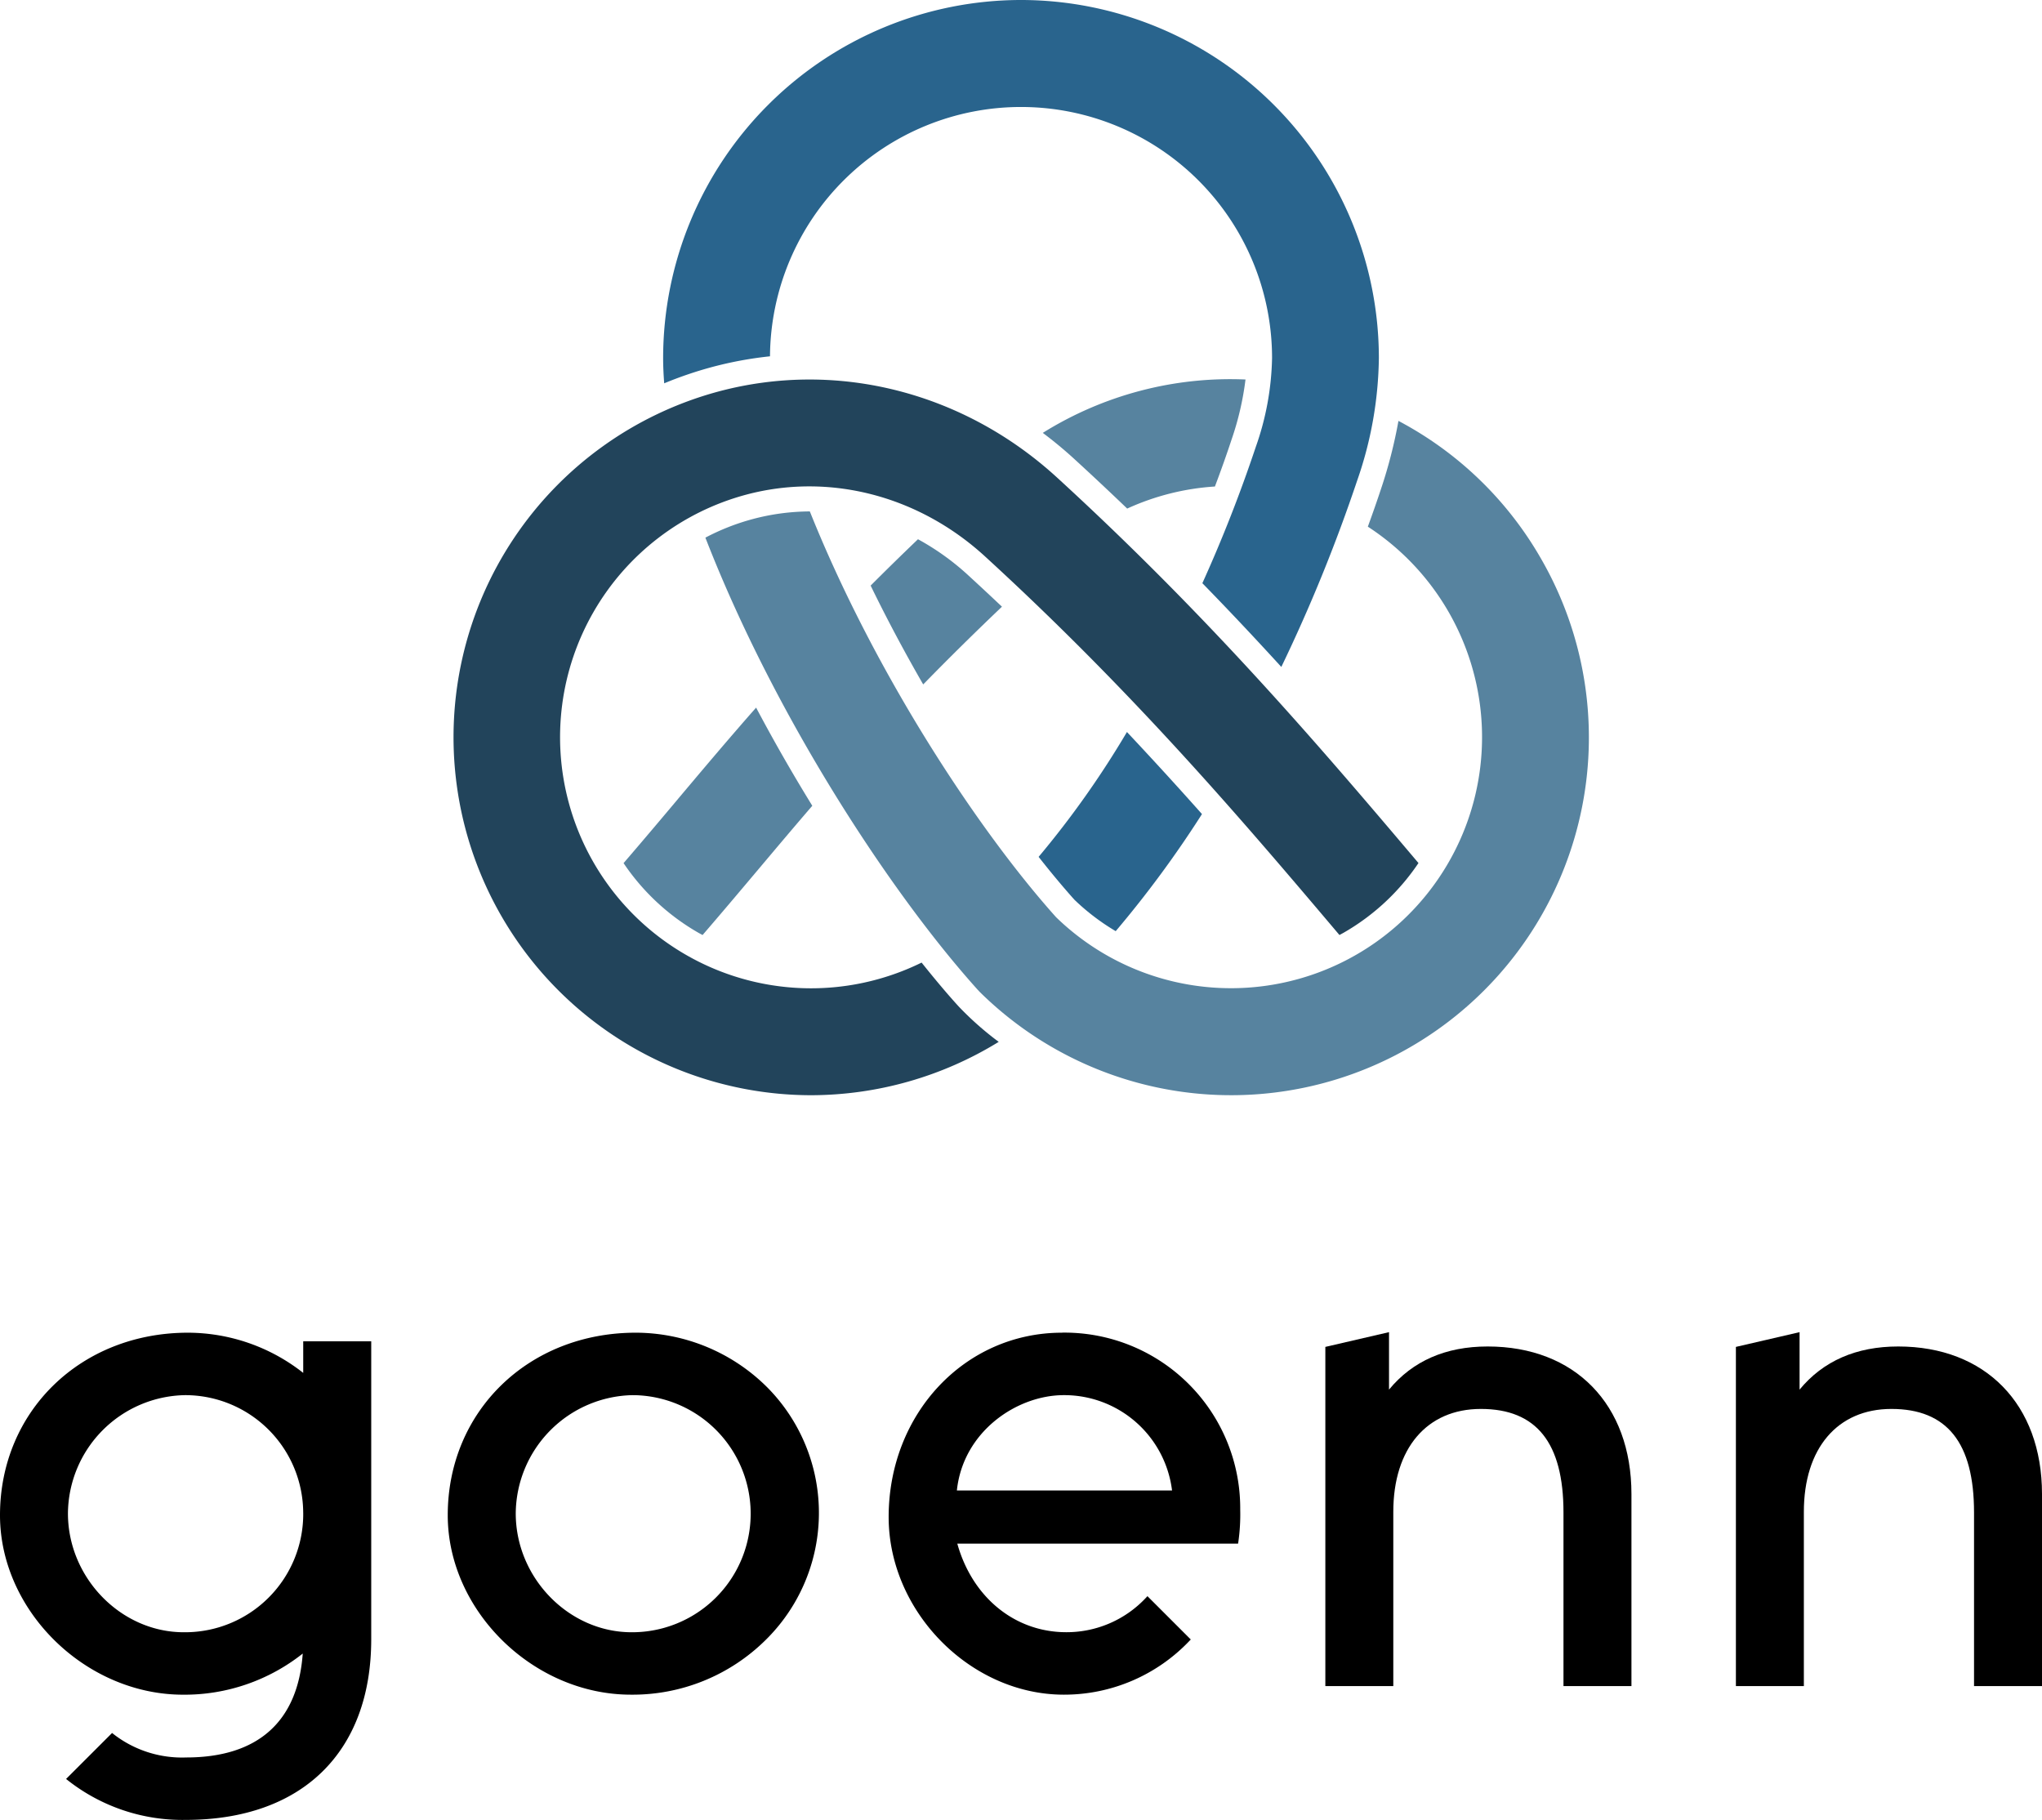
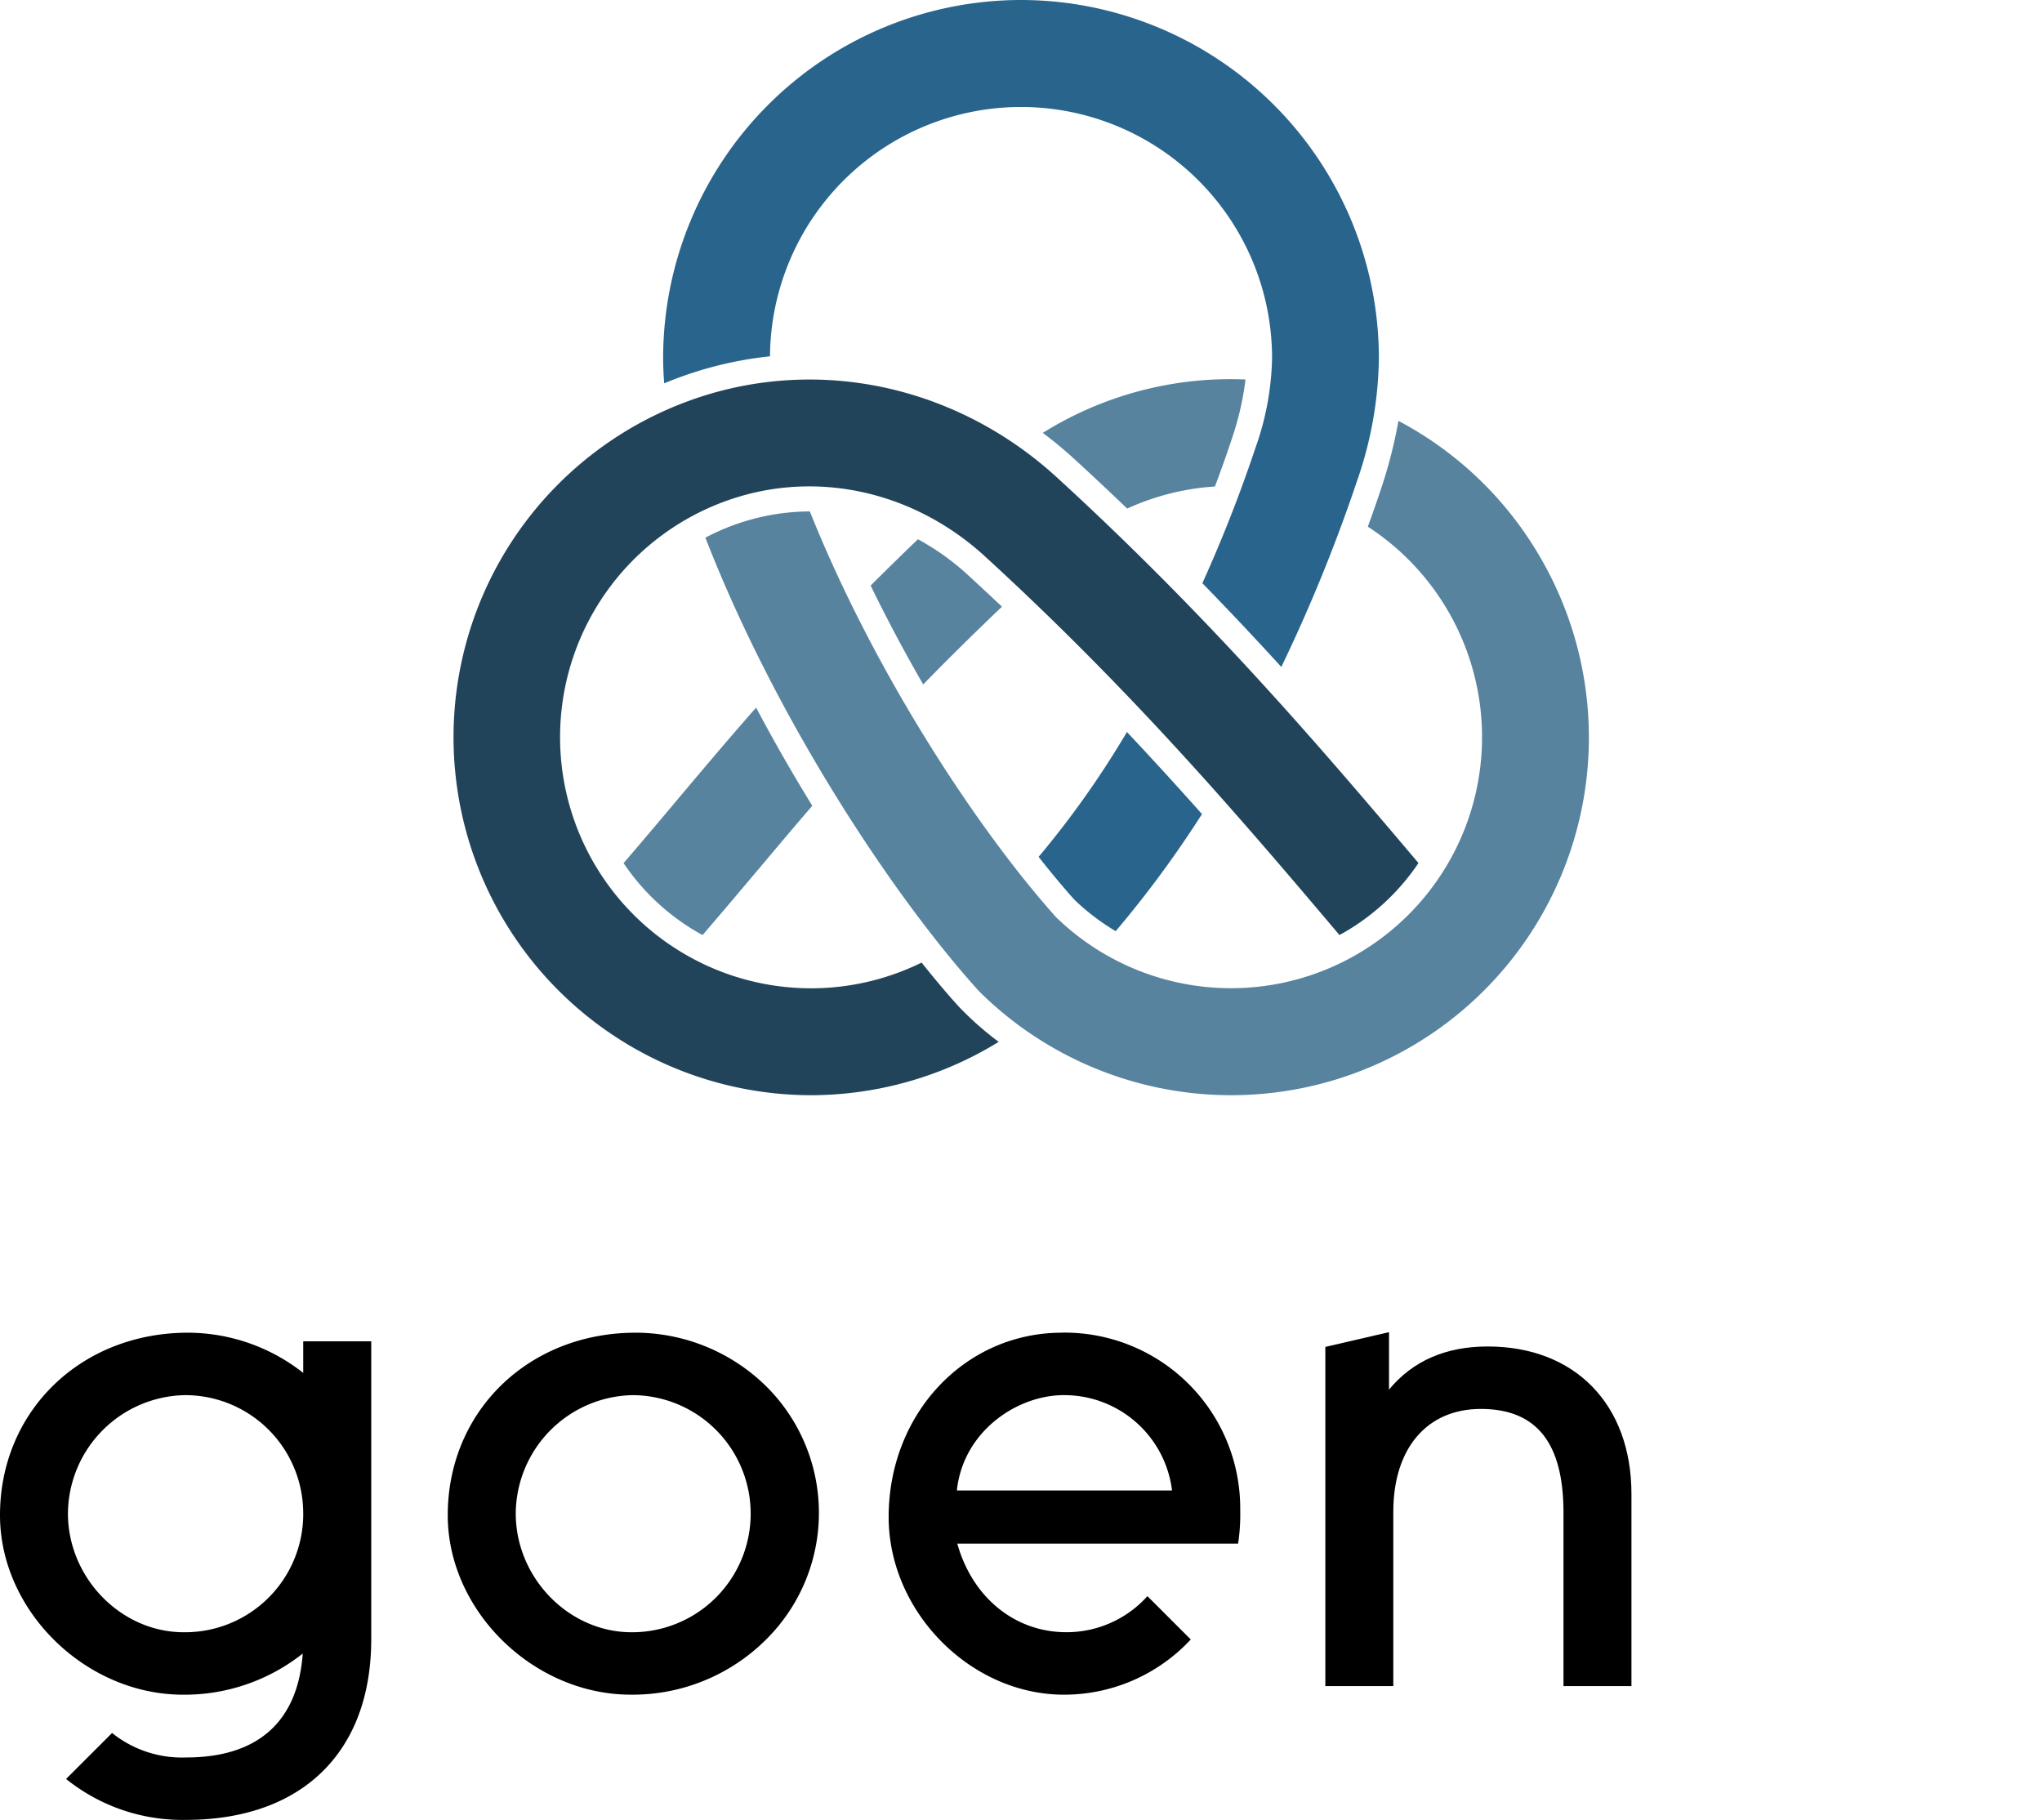
<svg xmlns="http://www.w3.org/2000/svg" id="logo_l" width="334.562" height="298.146" viewBox="0 0 334.562 298.146">
  <defs>
    <clipPath id="clip-path">
      <rect id="長方形_836" data-name="長方形 836" width="334.562" height="298.146" fill="none" />
    </clipPath>
  </defs>
  <g id="グループ_653" data-name="グループ 653" transform="translate(0 0)" clip-path="url(#clip-path)">
    <path id="パス_528" data-name="パス 528" d="M112.972,128.246a51.245,51.245,0,0,1-6.5-5.736c-2.413-2.624-5.078-5.928-6.133-7.251l0,0a41.051,41.051,0,0,1-38.687-1.317,41.132,41.132,0,0,1,9.909-75.332c13.626-3.651,28.267.126,39.168,10.108,24.591,22.518,42.384,43.493,58.071,62.024.236-.132.479-.255.712-.391a36.868,36.868,0,0,0,12.234-11.4c-15.923-18.811-34.006-40.072-59.2-63.142C107.22,21.772,86.469,16.5,67.038,21.706A58.651,58.651,0,0,0,82.157,136.987a58.822,58.822,0,0,0,30.815-8.741" transform="translate(50.657 42.437)" fill="#22445b" />
    <path id="パス_529" data-name="パス 529" d="M41.324,51.8c-2.854,3.392-5.783,6.867-8.889,10.476A36.884,36.884,0,0,0,44.657,73.661c.239.139.482.261.724.394,3.282-3.805,6.344-7.443,9.33-10.987,2.863-3.4,5.692-6.76,8.646-10.187C60.2,47.757,57.1,42.367,54.151,36.8c-4.523,5.131-8.637,10.02-12.826,14.993" transform="translate(69.73 79.125)" fill="#57839f" />
    <path id="パス_530" data-name="パス 530" d="M66.806,39.1q-2.731-2.58-5.572-5.188a41.5,41.5,0,0,0-8.19-5.865q-4.134,3.964-7.755,7.594C47.973,41.163,50.88,46.6,53.9,51.835c3.849-3.95,8.1-8.158,12.9-12.735" transform="translate(97.358 60.293)" fill="#57839f" />
    <path id="パス_531" data-name="パス 531" d="M68.073,40.923a40.728,40.728,0,0,1,14.373-3.616c1-2.646,1.921-5.238,2.747-7.745a48.094,48.094,0,0,0,2.265-9.787,58.023,58.023,0,0,0-33.215,8.747q2.665,1.989,5.159,4.271,4.479,4.106,8.672,8.13" transform="translate(116.606 42.396)" fill="#57839f" />
    <path id="パス_532" data-name="パス 532" d="M173.568,44.4a58.258,58.258,0,0,0-23.325-22.512,78.976,78.976,0,0,1-2.835,11.078c-.677,2.051-1.411,4.139-2.18,6.249A41.129,41.129,0,1,1,94.154,103.2c-12.691-14.152-29.7-39.88-40.35-66.481a36.729,36.729,0,0,0-9.39,1.26,37.163,37.163,0,0,0-7.723,3.036C48.179,70.58,67.248,99.474,81.328,115.106l.353.372A58.61,58.61,0,0,0,173.568,44.4" transform="translate(78.88 47.066)" fill="#57839f" />
    <path id="パス_533" data-name="パス 533" d="M93.124,0A58.7,58.7,0,0,0,34.492,58.631c0,1.383.066,2.769.176,4.167a63.254,63.254,0,0,1,7.8-2.658A61.647,61.647,0,0,1,52,58.373a41.13,41.13,0,0,1,82.259.258,46.1,46.1,0,0,1-2.681,14.628,234.035,234.035,0,0,1-8.738,22.285c4.552,4.665,8.848,9.242,12.936,13.718A263.654,263.654,0,0,0,148.2,78.74a62.971,62.971,0,0,0,3.559-20.109A58.7,58.7,0,0,0,93.124,0" transform="translate(74.156 -0.001)" fill="#29648d" />
    <path id="パス_534" data-name="パス 534" d="M54.023,58.529c2.013,2.561,3.978,4.917,5.859,7.018A36.5,36.5,0,0,0,66.654,70.7,176.752,176.752,0,0,0,80.788,51.521q-5.845-6.582-12.294-13.447a152.681,152.681,0,0,1-14.47,20.455" transform="translate(116.144 81.846)" fill="#29648d" />
    <path id="パス_535" data-name="パス 535" d="M54.1,69.313c-17.564,0-30.809,12.855-30.809,29.9,0,15.661,14.02,29.4,30,29.4a30.969,30.969,0,0,0,22.074-8.949A29.209,29.209,0,0,0,75.7,78.327a30.57,30.57,0,0,0-21.6-9.015m-.5,10.231a19.422,19.422,0,1,1-.2,38.844c-10.281,0-18.968-8.917-18.968-19.472a19.529,19.529,0,0,1,19.17-19.372" transform="translate(50.068 149.016)" />
    <path id="パス_536" data-name="パス 536" d="M95.522,71.636c-6.857,0-12.288,2.375-16.152,7.065V69.289L68.938,71.705v55.57H80.072V98.725c0-10.4,5.5-16.858,14.344-16.858,9.109,0,13.538,5.547,13.538,16.959v28.449h11.135V95.808c0-14.685-9.251-24.172-23.567-24.172" transform="translate(148.207 148.951)" />
-     <path id="パス_537" data-name="パス 537" d="M116.874,71.636c-6.857,0-12.288,2.375-16.152,7.065V69.289L90.289,71.705v55.57h11.135V98.725c0-10.4,5.5-16.858,14.344-16.858,9.109,0,13.538,5.547,13.538,16.959v28.449h11.135V95.808c0-14.685-9.251-24.172-23.567-24.172" transform="translate(194.121 148.951)" />
    <path id="パス_538" data-name="パス 538" d="M74.622,69.313c-15.923,0-28.4,13.267-28.4,30.2,0,15.5,13.409,29.1,28.7,29.1a28.316,28.316,0,0,0,20.569-8.8l.23-.239-7.1-7.1-.239.258a17.79,17.79,0,0,1-13.05,5.648c-8.42,0-15.39-5.679-17.863-14.508h46l.047-.287a31.927,31.927,0,0,0,.306-5.282,28.787,28.787,0,0,0-29.2-29M57.4,95.157c1.017-9.654,9.821-15.614,17.523-15.614A17.792,17.792,0,0,1,92.652,95.157Z" transform="translate(99.376 149.016)" />
    <path id="パス_539" data-name="パス 539" d="M49.68,75.9a30.6,30.6,0,0,0-18.871-6.586C13.245,69.313,0,82.167,0,99.217c0,15.661,14.02,29.4,30,29.4a31.181,31.181,0,0,0,19.6-6.738C48.807,133.028,42.249,138.9,30.51,138.9A18.312,18.312,0,0,1,18.6,135.078l-.236-.189-7.538,7.534.3.236a30.4,30.4,0,0,0,19.29,6.47c19.038,0,30.406-11.065,30.406-29.6V70.72H49.68Zm0,22.915A19.365,19.365,0,0,1,30.1,118.387c-10.281,0-18.968-8.917-18.968-19.472A19.531,19.531,0,0,1,30.3,79.543,19.345,19.345,0,0,1,49.676,98.814" transform="translate(0 149.016)" />
  </g>
</svg>